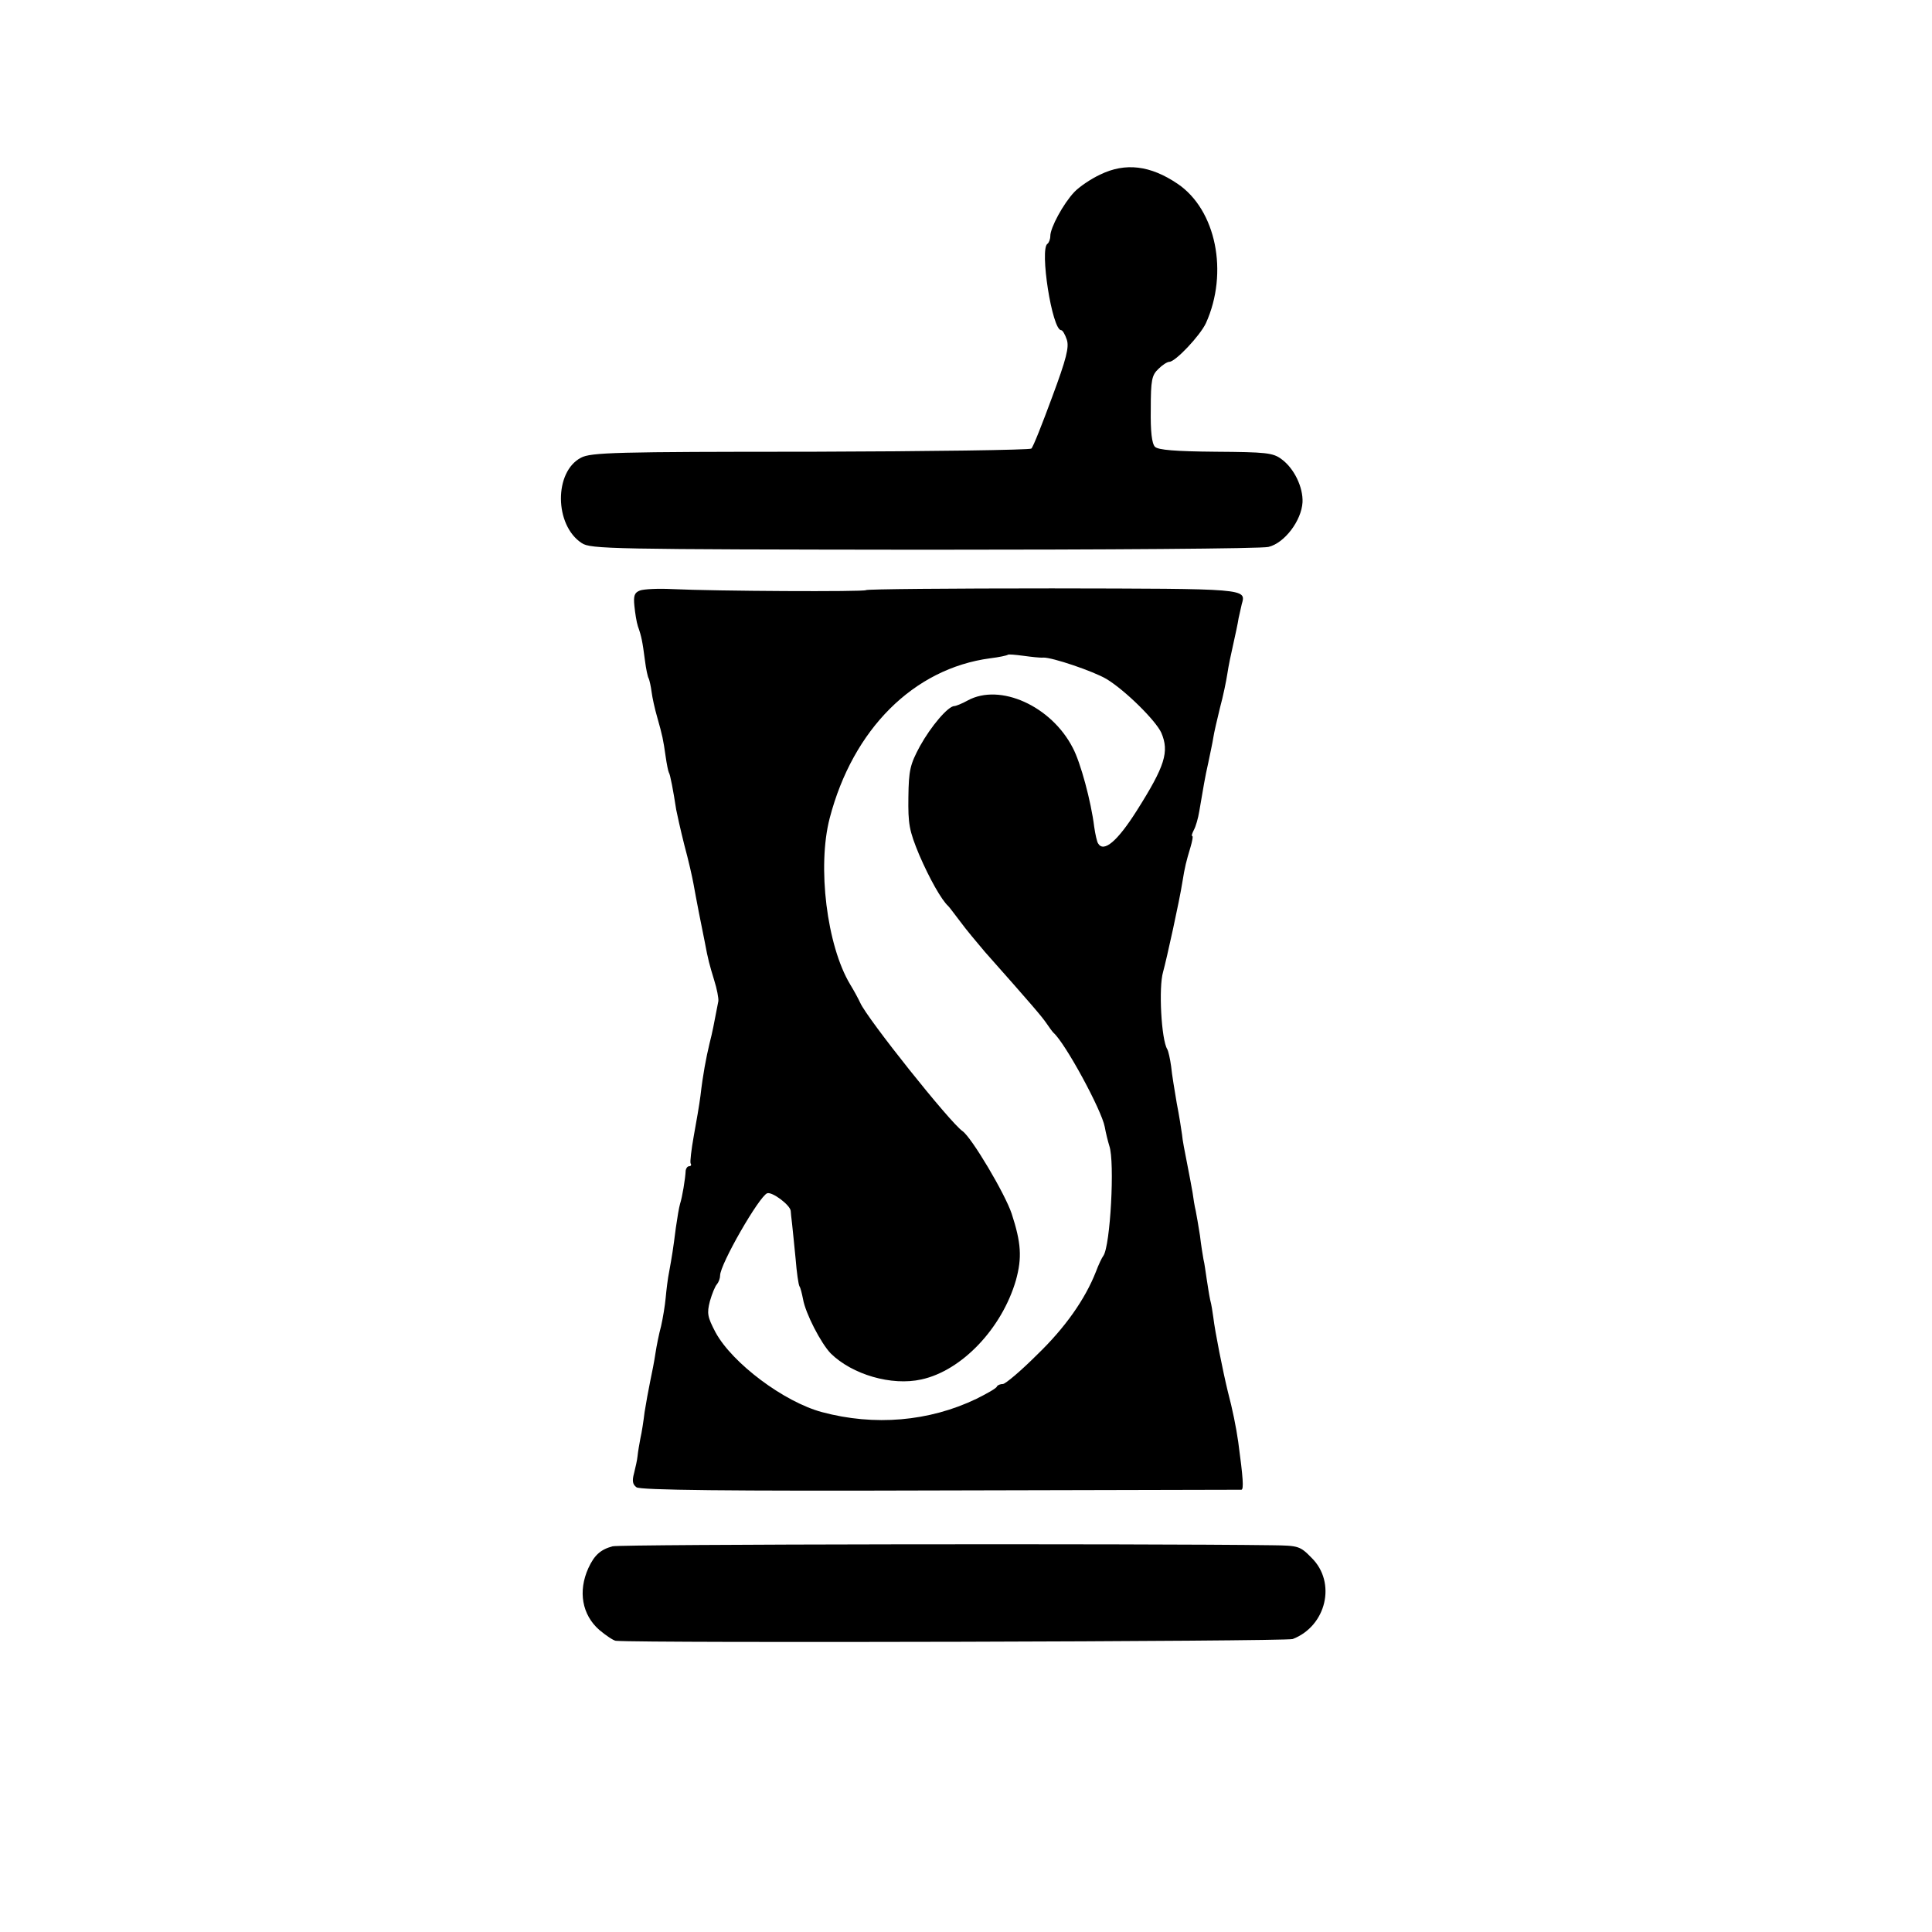
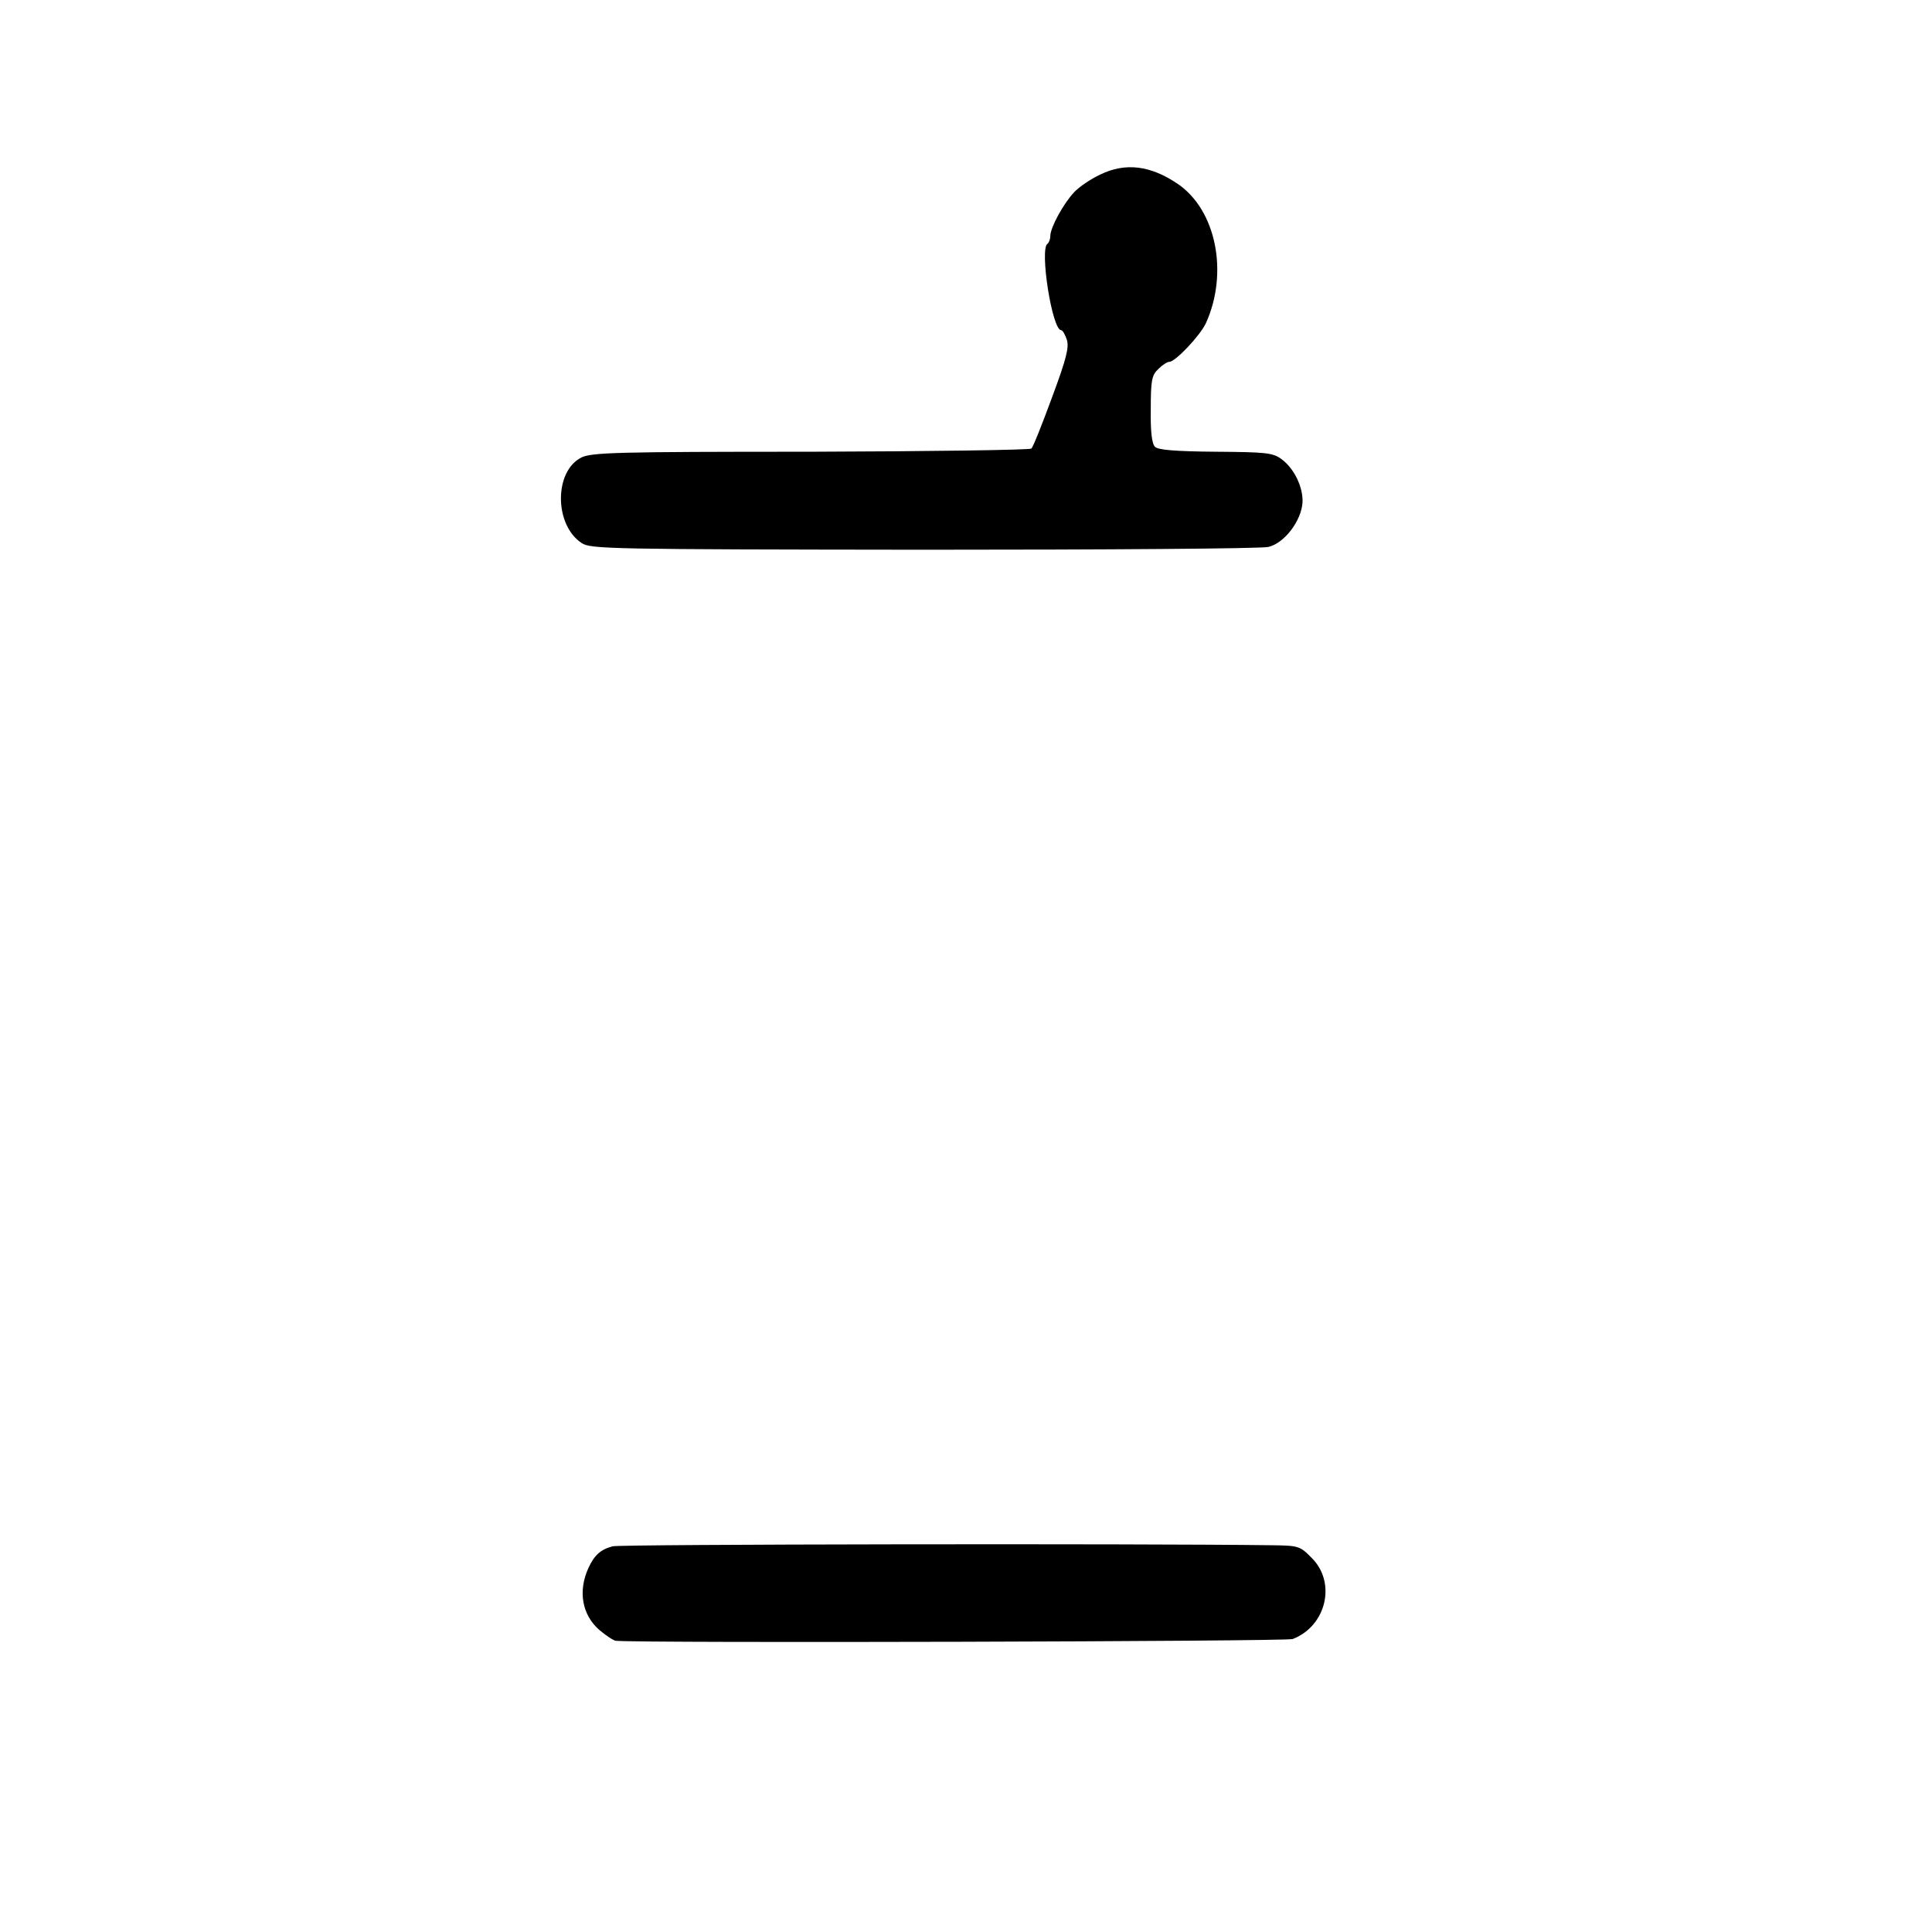
<svg xmlns="http://www.w3.org/2000/svg" version="1.0" width="550pt" height="550pt" viewBox="0 0 550 550" preserveAspectRatio="xMidYMid meet">
  <g transform="translate(0,550) scale(0.1,-0.1)" fill="#000000" stroke="none">
    <path d="M3132 5003 c-26 -12 -60 -35 -74 -50 -31 -33 -68 -101 -68 -125 0 -9 -4 -19 -8 -22 -23 -14 13 -246 39 -246 4 0 11 -12 16 -27 7 -21 -1 -54 -42 -164 -28 -76 -54 -142 -59 -146 -4 -4 -287 -8 -629 -9 -554 0 -625 -2 -653 -17 -77 -40 -76 -192 2 -243 25 -17 81 -18 973 -19 520 0 962 3 982 8 46 11 94 75 97 127 2 43 -24 97 -60 123 -24 18 -44 20 -187 21 -115 1 -164 5 -173 14 -9 9 -13 44 -12 107 0 84 3 97 22 115 11 11 25 20 31 20 17 0 87 74 104 110 65 144 29 323 -81 397 -77 52 -148 61 -220 26z" />
-     <path d="M1822 3819 c-16 -6 -19 -15 -16 -44 2 -20 6 -46 10 -58 10 -28 13 -43 20 -97 3 -24 8 -48 11 -52 2 -5 6 -22 8 -38 2 -16 9 -48 16 -72 15 -53 17 -63 24 -112 3 -21 7 -41 9 -45 4 -5 13 -54 21 -106 2 -11 12 -56 23 -100 12 -44 23 -93 26 -110 3 -16 10 -55 16 -85 6 -30 13 -66 16 -80 10 -54 14 -67 27 -110 8 -25 13 -52 12 -60 -13 -68 -17 -89 -25 -120 -10 -42 -19 -89 -26 -150 -3 -24 -12 -76 -19 -114 -7 -39 -11 -74 -9 -78 3 -4 1 -8 -4 -8 -5 0 -9 -6 -10 -12 -1 -24 -10 -77 -16 -95 -3 -10 -8 -40 -12 -68 -8 -63 -11 -81 -19 -125 -4 -19 -8 -53 -10 -75 -2 -22 -8 -58 -13 -80 -6 -22 -13 -57 -16 -77 -3 -21 -10 -57 -15 -80 -5 -24 -12 -63 -16 -88 -3 -25 -8 -58 -12 -75 -3 -16 -7 -39 -8 -50 -1 -11 -6 -33 -10 -49 -6 -22 -4 -32 7 -40 11 -8 256 -11 864 -9 467 1 853 2 858 2 7 1 5 33 -9 136 -6 42 -16 92 -30 145 -14 58 -36 168 -41 210 -2 14 -5 36 -9 50 -3 14 -7 41 -10 60 -3 19 -6 44 -9 55 -2 11 -7 42 -10 68 -4 27 -10 59 -12 70 -3 12 -7 36 -9 52 -3 17 -10 55 -16 85 -6 30 -13 66 -14 80 -2 14 -8 54 -15 89 -6 36 -14 83 -16 105 -3 22 -8 44 -11 49 -17 27 -25 176 -12 220 10 36 47 204 55 256 7 44 11 59 23 99 5 17 8 32 5 32 -3 0 0 8 5 18 5 9 12 33 15 52 12 70 16 96 26 140 5 25 12 56 14 70 2 14 11 52 19 85 9 33 18 77 21 97 3 21 11 59 17 85 6 27 13 59 15 73 3 14 7 32 9 40 13 45 17 44 -540 45 -290 0 -528 -2 -530 -5 -3 -5 -428 -3 -552 3 -39 2 -80 0 -91 -4z m1148 -191 c25 1 143 -39 180 -61 53 -32 140 -118 156 -153 23 -54 11 -94 -70 -222 -55 -87 -94 -120 -110 -93 -3 4 -8 26 -11 47 -9 73 -39 184 -61 225 -61 119 -207 185 -299 135 -16 -9 -34 -16 -38 -16 -18 0 -67 -58 -98 -114 -28 -52 -32 -68 -33 -145 -1 -77 2 -95 31 -165 29 -67 63 -128 83 -146 3 -3 18 -23 34 -44 16 -22 48 -60 70 -86 134 -151 162 -184 175 -203 8 -12 17 -24 20 -27 34 -30 137 -220 146 -268 3 -17 9 -41 13 -54 16 -45 3 -285 -17 -313 -4 -5 -14 -26 -21 -45 -31 -79 -88 -160 -168 -237 -46 -46 -90 -83 -97 -83 -7 0 -15 -3 -17 -7 -1 -5 -28 -20 -58 -35 -135 -65 -291 -78 -440 -38 -108 29 -255 139 -303 227 -23 44 -25 54 -16 89 6 21 15 43 20 48 5 6 9 17 9 25 0 32 111 225 134 234 14 5 65 -33 67 -50 0 -4 2 -21 4 -38 2 -16 6 -61 10 -99 3 -38 8 -73 11 -78 3 -4 7 -21 10 -36 7 -41 51 -126 79 -155 61 -60 173 -93 258 -74 115 25 229 145 269 282 18 65 15 107 -12 190 -19 57 -114 217 -140 235 -36 25 -271 320 -291 365 -5 11 -18 35 -29 53 -66 110 -94 335 -58 473 66 253 239 426 457 455 25 3 48 8 50 10 2 2 22 0 45 -3 22 -3 48 -6 56 -5z" />
    <path d="M1744 1098 c-34 -9 -52 -25 -69 -62 -30 -66 -18 -133 31 -176 19 -16 40 -30 47 -31 83 -7 1908 -2 1927 5 96 37 125 161 54 231 -33 34 -38 35 -112 36 -372 5 -1858 3 -1878 -3z" />
  </g>
</svg>